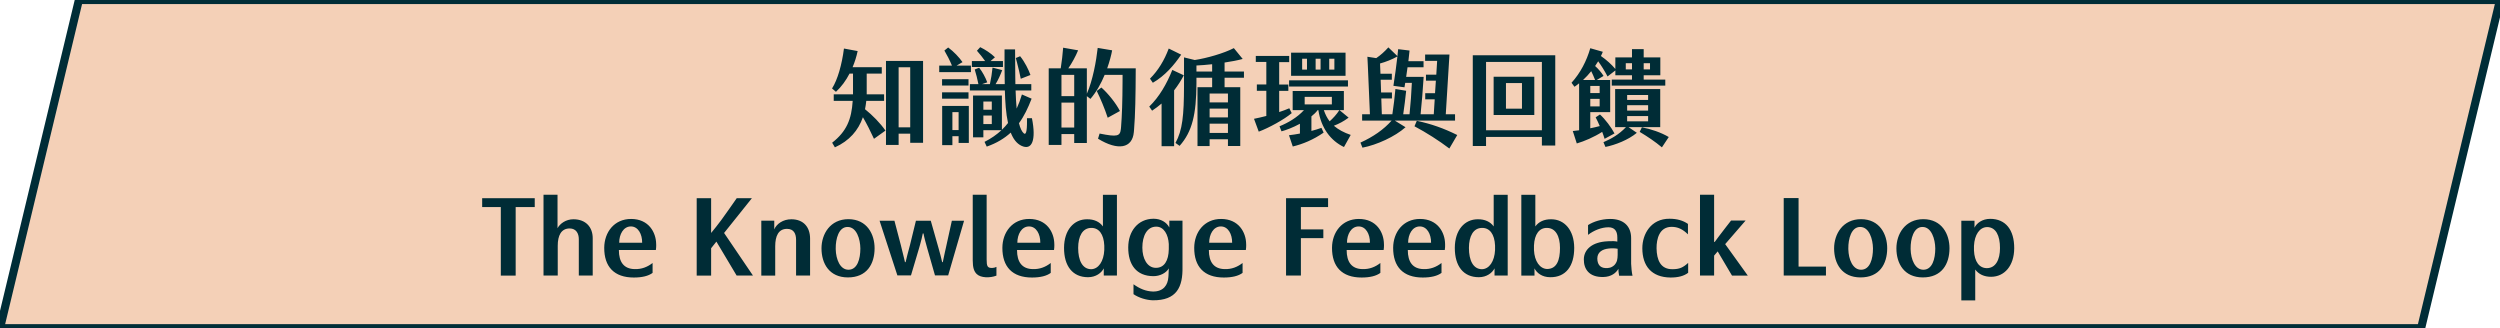
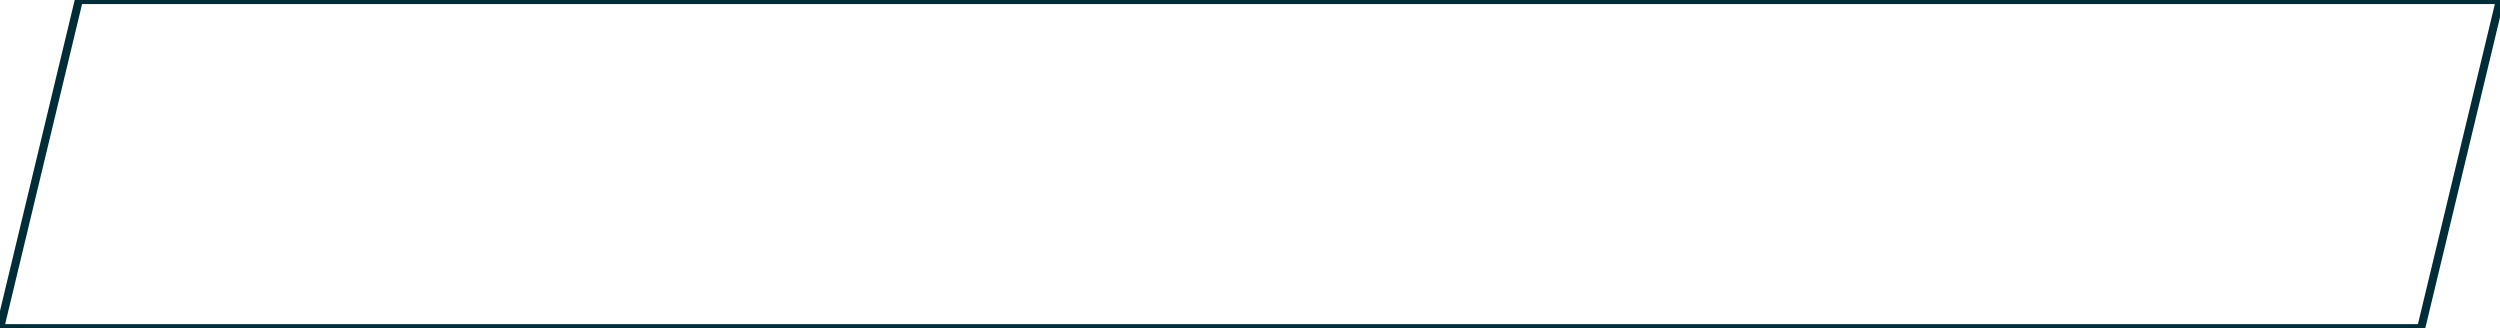
<svg xmlns="http://www.w3.org/2000/svg" width="617px" height="81px" viewBox="0 0 617 81" version="1.1">
  <title>Fill 1 Copy 4</title>
  <desc>Created with Sketch.</desc>
  <g id="Page-1" stroke="none" stroke-width="1" fill="none" fill-rule="evenodd">
-     <polygon id="Fill-1-Copy-4" fill="#F4D0B7" points="19.467 0 0 81 597.531 81 617 0" />
    <polygon id="Stroke-2-Copy-4" stroke="#002D37" stroke-width="2" points="597.531 81 0 81 19.467 0 617 0" />
-     <path d="M213.487,26.954 C213.617,26.278 213.721,25.602 213.799,24.9 L218.193,24.9 L218.193,23.288 L213.903,23.288 L213.903,18.166 L217.621,18.166 L217.621,16.58 L210.419,16.58 C210.965,15.306 211.381,13.954 211.667,12.602 L208.287,11.978 C207.793,15.878 206.727,19.674 205.349,21.832 L206.311,22.664 C207.637,21.442 208.781,19.882 209.665,18.166 L210.523,18.166 L210.523,23.288 L205.765,23.288 L205.765,24.9 L210.445,24.9 C210.159,29.45 208.937,32.44 205.375,35.222 L206.051,36.366 C209.613,34.754 211.823,32.206 212.967,28.93 C213.877,30.49 214.891,32.492 215.697,34.26 L218.531,32.232 C217.283,30.412 215.281,28.384 213.487,26.954 Z M218.661,15.046 L218.661,35.768 L221.781,35.768 L221.781,32.986 L224.641,32.986 L224.641,35.248 L227.813,35.248 L227.813,15.046 L218.661,15.046 Z M224.641,31.426 L221.781,31.426 L221.781,16.606 L224.641,16.606 L224.641,31.426 Z M247.53,15.072 L244.462,15.072 L245.554,14.136 C244.592,13.174 243.11,12.212 241.914,11.64 L241.108,12.524 C241.784,13.278 242.512,14.188 243.136,15.072 L239.86,15.072 L239.86,16.528 L247.53,16.528 L247.53,15.072 Z M239.626,16.19 L236.09,16.19 L237.546,15.332 C236.74,14.162 235.362,12.706 234.01,11.718 L233.074,12.472 C233.724,13.564 234.4,14.89 234.946,16.19 L231.8,16.19 L231.8,17.802 L239.626,17.802 L239.626,16.19 Z M254.68,29.164 L253.458,29.164 L253.466,29.702 C253.495,32.781 253.123,33.254 252.704,32.934 C252.21,32.544 251.794,31.66 251.482,30.412 C252.756,28.67 253.718,26.642 254.602,24.354 L252.21,23.314 C251.846,24.562 251.404,25.732 250.91,26.798 C250.78,25.446 250.702,23.938 250.65,22.326 L254.524,22.326 L254.524,20.766 L250.598,20.766 L250.57,19.003 C250.537,16.637 250.52,14.245 250.52,12.186 L247.92,12.186 C247.894,14.76 247.92,17.932 247.972,20.766 L245.71,20.766 C246.334,19.752 246.88,18.556 247.348,17.308 L244.956,16.684 C244.826,18.036 244.592,19.518 244.306,20.766 L242.356,20.766 L243.656,20.324 C243.24,19.18 242.46,17.698 241.654,16.71 L240.562,17.152 C240.9,18.192 241.212,19.492 241.472,20.766 L239.366,20.766 L239.366,22.326 L247.998,22.326 C248.076,25.16 248.258,27.994 248.778,30.36 C248.31,30.958 247.816,31.504 247.27,32.024 L247.27,23.574 L240.146,23.574 L240.146,33.896 L242.694,33.896 L242.694,32.128 L247.166,32.128 C245.996,33.22 244.618,34.182 242.98,35.014 L243.526,36.184 C245.97,35.326 247.894,34.156 249.454,32.726 C250.052,34.26 250.884,35.404 252.08,35.976 C254.706,37.224 255.772,34.598 254.68,29.164 Z M254.316,18.504 C253.874,17.23 252.912,15.28 251.768,13.876 L250.702,14.318 L251.025,15.542 C251.354,16.812 251.69,18.192 251.924,19.44 L254.316,18.504 Z M239.028,21.104 L239.028,19.544 L232.502,19.544 L232.502,21.104 L239.028,21.104 Z M239.028,22.794 L232.502,22.794 L232.502,24.354 L239.028,24.354 L239.028,22.794 Z M244.774,27.084 L242.694,27.084 L242.694,25.056 L244.774,25.056 L244.774,27.084 Z M232.528,35.82 L235.05,35.82 L235.05,33.61 L236.584,33.61 L236.584,35.274 L239.106,35.274 L239.106,26.148 L232.528,26.148 L232.528,35.82 Z M235.05,27.682 L236.584,27.682 L236.584,32.102 L235.05,32.102 L235.05,27.682 Z M244.774,30.62 L242.694,30.62 L242.694,28.514 L244.774,28.514 L244.774,30.62 Z M273.253,16.866 C273.851,15.176 274.267,13.59 274.475,12.42 L270.913,11.822 C270.549,15.098 269.691,19.856 268.235,23.132 L268.235,16.866 L263.659,16.866 C264.543,15.592 265.453,13.928 266.077,12.42 L262.385,11.77 C262.281,13.252 262.047,15.228 261.787,16.866 L258.823,16.866 L258.823,35.768 L261.969,35.768 L261.969,33.09 L265.115,33.09 L265.115,35.3 L268.235,35.3 L268.235,23.73 L269.119,24.406 C270.601,22.69 271.771,20.558 272.629,18.478 L277.049,18.478 L277.045,20.178 C277.023,25.106 276.903,28.514 276.683,31.278 L276.634,31.823 C276.43,33.608 275.816,33.857 271.381,32.96 L270.991,34.234 C275.905,37.25 279.467,36.626 279.831,32.622 L279.888,31.959 C280.181,28.359 280.274,23.718 280.299,16.866 L273.253,16.866 Z M265.115,23.73 L261.969,23.73 L261.969,18.478 L265.115,18.478 L265.115,23.73 Z M276.399,27.396 C275.411,25.472 273.513,23.106 271.823,21.598 L270.679,22.456 C271.589,24.302 272.655,26.824 273.383,29.06 L276.399,27.396 Z M261.969,31.478 L261.969,25.316 L265.115,25.316 L265.115,31.478 L261.969,31.478 Z M307.009,19.18 L307.009,17.646 L302.225,17.646 L302.225,15.436 C303.811,15.202 305.345,14.916 306.697,14.552 L304.513,11.874 C302.017,13.174 297.779,14.37 294.867,14.812 L292.215,14.162 L292.214,21.239 C292.188,28.52 291.852,32.088 290.109,35.274 L291.123,36.002 C294.277,32.467 295.242,28.135 295.282,20.67 L295.283,19.18 L299.157,19.18 L299.157,21.52 L295.543,21.52 L295.543,36.054 L298.533,36.054 L298.533,34.364 L303.057,34.364 L303.057,36.028 L306.099,36.028 L306.099,21.52 L302.225,21.52 L302.225,19.18 L307.009,19.18 Z M291.513,13.486 L288.445,11.978 C287.353,14.89 285.845,17.386 283.817,19.414 L284.519,20.428 C287.483,18.738 289.797,16.034 291.513,13.486 Z M295.283,17.646 L295.283,16.164 C296.427,16.112 297.753,16.008 299.157,15.852 L299.157,17.646 L295.283,17.646 Z M292.163,18.582 L289.329,17.256 C287.951,20.714 286.105,23.912 283.635,26.304 L284.337,27.318 C285.169,26.772 285.949,26.174 286.677,25.55 L286.677,36.08 L289.771,36.08 L289.771,22.3 C290.707,21.104 291.513,19.83 292.163,18.582 Z M303.057,25.264 L298.533,25.264 L298.533,23.08 L303.057,23.08 L303.057,25.264 Z M303.057,28.982 L298.533,28.982 L298.533,26.798 L303.057,26.798 L303.057,28.982 Z M303.057,32.804 L298.533,32.804 L298.533,30.516 L303.057,30.516 L303.057,32.804 Z M332.082,12.992 L318.64,12.992 L318.64,18.712 L332.082,18.712 L332.082,12.992 Z M318.198,26.72 C317.496,27.032 316.638,27.344 315.702,27.656 L315.702,22.43 L317.964,22.43 L317.964,20.87 L315.702,20.87 L315.702,15.332 L318.172,15.332 L318.172,13.798 L309.93,13.798 L309.93,15.28 L312.53,15.28 L312.53,20.844 L310.19,20.844 L310.19,22.404 L312.53,22.404 L312.53,28.618 C311.438,28.904 310.398,29.138 309.488,29.32 L310.658,32.492 C313.128,31.582 317.002,29.45 318.796,27.916 L318.198,26.72 Z M322.566,17.178 L321.37,17.178 L321.37,14.5 L322.566,14.5 L322.566,17.178 Z M325.92,17.178 L324.698,17.178 L324.698,14.5 L325.92,14.5 L325.92,17.178 Z M329.326,17.178 L328.052,17.178 L328.052,14.5 L329.326,14.5 L329.326,17.178 Z M318.146,21.364 L332.68,21.364 L332.68,19.83 L318.146,19.83 L318.146,21.364 Z M329.196,31.036 C330.47,30.542 331.666,29.918 332.836,29.034 L330.6,27.188 L331.666,27.188 L331.666,22.456 L319.03,22.456 L319.03,27.188 L321.812,27.188 C320.122,29.034 317.834,30.334 315.78,31.166 L316.274,32.414 C317.366,32.128 319.108,31.478 320.824,30.542 L320.824,32.96 C319.914,33.142 319.004,33.272 318.12,33.376 L319.056,36.158 C321.526,35.56 324.126,34.494 326.674,32.726 L326.128,31.556 C325.322,31.842 324.516,32.102 323.658,32.31 L323.658,28.722 C324.256,28.228 324.802,27.734 325.192,27.188 L325.374,27.188 C326.05,31.608 328.416,34.728 331.692,36.288 L333.356,33.298 C331.692,32.726 330.314,31.998 329.196,31.036 Z M321.994,23.912 L328.702,23.912 L328.702,25.758 L321.994,25.758 L321.994,23.912 Z M330.548,27.188 C329.872,28.254 329.014,29.164 328.156,29.944 C327.558,29.164 327.09,28.254 326.726,27.188 L330.548,27.188 Z M359.105,29.762 L359.105,28.202 L356.817,28.202 L357.727,13.46 L351.721,13.46 L351.721,15.02 L354.685,15.02 L354.477,18.426 L351.929,18.426 L351.929,19.908 L354.373,19.908 L354.165,23.002 L351.747,23.002 L351.747,24.51 L354.087,24.51 L353.853,28.202 L350.603,28.202 C350.889,25.524 351.149,22.248 351.357,18.972 L347.041,18.972 C347.171,18.192 347.275,17.386 347.379,16.606 L351.331,16.606 L351.331,15.098 L347.587,15.098 L347.739,13.756 C347.788,13.317 347.834,12.888 347.873,12.472 L345.065,12.134 C345.013,12.706 344.961,13.278 344.883,13.85 L342.647,11.692 C341.737,12.706 340.775,13.59 339.657,14.344 L337.473,14.006 L337.586,16.299 C337.782,20.385 337.921,23.912 338.097,28.202 L336.173,28.202 L336.173,29.762 L343.453,29.762 C341.477,31.998 338.851,33.792 335.757,35.196 L336.251,36.444 C339.813,35.768 344.285,33.714 346.885,31.4 L344.233,29.762 L359.105,29.762 Z M340.905,24.302 L343.531,24.302 L343.531,22.82 L340.853,22.82 C340.827,21.78 340.775,20.714 340.749,19.674 L343.505,19.674 L343.505,18.192 L340.697,18.192 C340.671,17.36 340.645,16.528 340.593,15.67 C341.997,15.28 343.557,14.682 344.883,13.928 C344.597,16.372 344.259,18.868 343.895,21.182 L346.625,21.546 L346.807,20.454 L346.807,20.454 L348.445,20.454 C348.341,22.846 348.133,25.758 347.873,28.202 L346.313,28.202 C346.625,26.122 346.807,24.562 347.041,22.404 L344.389,21.962 C344.181,24.146 343.973,25.992 343.635,28.202 L341.035,28.202 C341.009,26.876 340.957,25.576 340.905,24.302 Z M349.667,29.814 L349.095,31.166 C352.033,32.726 355.127,34.702 357.701,36.652 L359.651,33.324 C356.193,31.608 353.229,30.594 349.667,29.814 Z M363.481,36.028 L366.757,36.028 L366.757,33.792 L380.537,33.792 L380.537,35.924 L383.839,35.924 L383.839,13.642 L363.481,13.642 L363.481,36.028 Z M366.757,32.154 L366.757,15.28 L380.537,15.28 L380.537,32.154 L366.757,32.154 Z M368.629,28.384 L378.665,28.384 L378.665,18.946 L368.629,18.946 L368.629,28.384 Z M371.671,26.824 L371.671,20.506 L375.623,20.506 L375.623,26.824 L371.671,26.824 Z M396.016,34.26 L398.46,32.934 C397.68,31.452 396.172,29.424 394.872,28.254 L393.806,28.956 C394.144,29.58 394.482,30.334 394.82,31.114 C394.04,31.322 393.26,31.504 392.48,31.66 L392.48,27.682 L397.394,27.682 L397.394,19.752 L394.066,19.752 L395.756,18.738 C395.21,17.854 394.456,16.996 393.676,16.294 C393.936,15.904 394.196,15.514 394.43,15.124 C395.262,16.268 395.99,17.438 396.744,18.868 L398.668,17.386 L398.668,18.582 L402.776,18.582 L402.776,19.648 L397.784,19.648 L397.784,21.13 L410.992,21.13 L410.992,19.648 L405.662,19.648 L405.662,18.582 L409.77,18.582 L409.77,14.162 L405.662,14.162 L405.662,12.134 L402.776,12.134 L402.776,14.162 L398.668,14.162 L398.668,17.022 C397.758,15.93 396.432,14.734 395.106,13.824 C395.288,13.486 395.444,13.122 395.574,12.784 L392.48,11.9 C391.57,15.046 390.062,17.984 387.852,20.428 L388.58,21.416 C388.97,21.156 389.36,20.87 389.724,20.558 L389.724,32.154 C389.204,32.232 388.684,32.284 388.164,32.336 L389.152,35.404 C391.024,34.858 393.442,33.818 395.418,32.544 L395.685,33.268 C395.81,33.617 395.922,33.948 396.016,34.26 Z M401.242,15.592 L402.776,15.592 L402.776,17.126 L401.242,17.126 L401.242,15.592 Z M405.662,15.592 L407.222,15.592 L407.222,17.126 L405.662,17.126 L405.662,15.592 Z M392.714,17.568 C393.052,18.244 393.39,18.998 393.676,19.752 L390.686,19.752 C391.414,19.076 392.09,18.348 392.714,17.568 Z M394.794,22.976 L392.48,22.976 L392.48,21.208 L394.794,21.208 L394.794,22.976 Z M409.744,31.374 L409.744,21.988 L398.616,21.988 L398.616,31.374 L401.294,31.374 C399.526,33.22 397.706,34.234 395.73,35.092 L396.224,36.262 C398.616,35.794 401.892,34.52 403.972,32.778 L401.918,31.374 L409.744,31.374 Z M401.58,23.444 L406.754,23.444 L406.754,24.666 L401.58,24.666 L401.58,23.444 Z M392.48,26.252 L392.48,24.406 L394.794,24.406 L394.794,26.252 L392.48,26.252 Z M401.58,25.966 L406.754,25.966 L406.754,27.292 L401.58,27.292 L401.58,25.966 Z M401.58,28.644 L406.754,28.644 L406.754,29.944 L401.58,29.944 L401.58,28.644 Z M405.22,31.426 L404.674,32.544 C406.702,33.766 408.418,34.91 410.16,36.366 L411.85,33.818 C409.978,32.7 407.378,31.816 405.22,31.426 Z M123.601,68.026 L127.267,68.026 L127.267,51.1 L131.973,51.1 L131.973,48.916 L118.999,48.916 L118.999,51.1 L123.601,51.1 L123.601,68.026 Z M142.85,68 L146.282,68 L146.282,58.796 C146.282,56.04 144.566,54.142 141.576,54.116 C139.678,54.09 138.17,55.208 137.598,56.326 L137.598,48.058 L134.14,48.058 L134.14,68 L137.65,68 L137.65,60.642 C137.65,58.146 138.482,56.378 140.614,56.378 C142.226,56.404 142.85,57.652 142.85,59.03 L142.85,68 Z M156.43,68.494 C158.484,68.494 160.044,68.104 161.058,67.35 L161.058,64.906 C159.758,65.92 158.328,66.466 156.638,66.414 C153.96,66.362 152.738,64.672 152.738,61.708 L161.864,61.708 C161.927,61.292 161.956,60.926 161.952,60.543 L161.942,60.252 C161.916,57.34 160.096,54.038 155.754,54.038 C151.568,54.038 149.15,57.34 149.124,61.136 C149.098,65.816 151.568,68.494 156.43,68.494 Z M152.816,59.914 C152.816,57.834 153.856,55.884 155.702,55.884 C157.47,55.884 158.51,57.756 158.484,59.914 L152.816,59.914 Z M176.806,59.628 L181.798,68 L185.828,68 L178.704,57.496 L185.568,48.916 L181.824,48.916 L179.946,51.601 C179.24,52.605 178.576,53.54 178.002,54.324 C177.144,55.468 176.234,56.638 175.506,57.496 L175.506,48.916 L171.944,48.916 L171.944,68.026 L175.506,68.026 L175.506,61.266 L176.806,59.628 Z M196.47,68 L199.928,68 L199.928,58.9 C199.928,56.144 198.394,54.142 195.352,54.116 C193.246,54.09 191.634,55.286 191.088,56.612 L191.088,54.454 L187.89,54.454 L187.89,68.026 L191.322,68.026 L191.322,60.798 C191.322,58.276 192.102,56.482 194.234,56.482 C195.924,56.482 196.47,57.704 196.47,59.186 L196.47,68 Z M215.849,61.266 C215.849,57.86 214.029,54.116 209.401,54.09 C204.877,54.09 202.745,57.782 202.745,61.292 C202.745,65.088 204.695,68.442 209.219,68.468 C213.925,68.494 215.849,65.166 215.849,61.266 Z M212.339,61.318 C212.339,63.892 211.611,66.57 209.401,66.57 C207.332,66.57 206.316,63.998 206.258,61.541 L206.255,61.318 C206.229,58.978 206.983,55.988 209.193,56.014 C211.403,56.014 212.313,59.004 212.339,61.318 Z M221.474,67.974 L224.828,67.974 L226.83,61.24 L227.06,60.429 C227.331,59.455 227.598,58.415 227.74,57.626 L227.922,57.626 C228.104,58.666 228.52,60.096 228.832,61.24 L230.756,67.974 L234.006,67.974 L237.932,54.48 L234.916,54.48 L233.408,61.318 L233.175,62.356 C232.99,63.196 232.828,63.974 232.68,64.698 L232.524,64.698 C232.316,63.71 231.952,62.358 231.64,61.266 L229.716,54.48 L226.05,54.48 L224.568,60.538 L223.943,62.887 C223.768,63.553 223.608,64.19 223.502,64.698 L223.346,64.698 L223.098,63.631 C222.852,62.588 222.551,61.353 222.306,60.408 L220.746,54.48 L217.08,54.48 L221.474,67.974 Z M245.922,68.026 L245.922,65.868 C245.61,66.024 245.241,66.123 244.88,66.131 L244.7,66.128 C243.712,66.102 243.504,65.686 243.504,64.048 L243.504,48.058 L240.072,48.058 L240.072,64.282 C240.072,66.024 240.384,66.986 241.06,67.636 C242.048,68.598 244.31,68.65 245.922,68.026 Z M254.693,68.494 C256.747,68.494 258.307,68.104 259.321,67.35 L259.321,64.906 C258.021,65.92 256.591,66.466 254.901,66.414 C252.223,66.362 251.001,64.672 251.001,61.708 L260.127,61.708 C260.189,61.292 260.219,60.926 260.214,60.543 L260.205,60.252 C260.179,57.34 258.359,54.038 254.017,54.038 C249.831,54.038 247.413,57.34 247.387,61.136 C247.361,65.816 249.831,68.494 254.693,68.494 Z M251.079,59.914 C251.079,57.834 252.119,55.884 253.965,55.884 C255.733,55.884 256.773,57.756 256.747,59.914 L251.079,59.914 Z M268.534,68.416 C270.484,68.416 271.862,67.324 272.408,66.232 L272.408,68 L275.658,68 L275.658,48.084 L272.2,48.084 L272.2,55.884 C271.394,54.74 270.016,54.09 268.274,54.116 C264.998,54.116 262.632,56.794 262.606,61.136 C262.58,65.686 264.738,68.416 268.534,68.416 Z M269.288,66.44 C267.13,66.414 266.09,64.256 266.09,61.188 C266.09,58.328 267.156,56.248 269.34,56.248 C271.212,56.222 272.408,57.782 272.538,60.59 L272.538,61.708 C272.408,64.49 271.108,66.414 269.288,66.44 Z M284.48,74.11 C290.434,74.188 291.942,70.808 291.838,65.868 L291.838,54.454 L288.588,54.454 L288.588,56.144 C287.912,54.844 286.482,53.986 284.688,53.986 C280.814,54.012 278.448,57.106 278.448,61.058 C278.422,65.27 280.424,68.156 284.688,68.156 C286.248,68.156 287.834,67.376 288.458,66.232 C288.417,66.856 288.425,67.38 288.39,67.951 L288.354,68.39 C288.224,70.314 287.184,71.952 284.584,71.952 C282.79,71.9 281.282,71.25 279.748,70.158 L279.748,72.602 C281.074,73.512 282.92,74.058 284.48,74.11 Z M285.234,66.102 C283.128,66.076 281.932,63.814 281.932,61.11 C281.932,58.172 283.102,55.936 285.364,55.936 C287.262,55.936 288.328,57.912 288.458,60.226 L288.458,61.5 C288.406,64.36 287.34,66.128 285.234,66.102 Z M302.039,68.494 C304.093,68.494 305.653,68.104 306.667,67.35 L306.667,64.906 C305.367,65.92 303.937,66.466 302.247,66.414 C299.569,66.362 298.347,64.672 298.347,61.708 L307.473,61.708 C307.535,61.292 307.565,60.926 307.56,60.543 L307.551,60.252 C307.525,57.34 305.705,54.038 301.363,54.038 C297.177,54.038 294.759,57.34 294.733,61.136 C294.707,65.816 297.177,68.494 302.039,68.494 Z M298.425,59.914 C298.425,57.834 299.465,55.884 301.311,55.884 C303.079,55.884 304.119,57.756 304.093,59.914 L298.425,59.914 Z M321.062,51.1 L327.77,51.1 L327.77,48.916 L317.396,48.916 L317.396,68 L321.062,68 L321.062,58.77 L326.6,58.77 L326.6,56.612 L321.062,56.612 L321.062,51.1 Z M336.047,68.494 C338.101,68.494 339.661,68.104 340.675,67.35 L340.675,64.906 C339.375,65.92 337.945,66.466 336.255,66.414 C333.577,66.362 332.355,64.672 332.355,61.708 L341.481,61.708 C341.543,61.292 341.573,60.926 341.568,60.543 L341.559,60.252 C341.533,57.34 339.713,54.038 335.371,54.038 C331.185,54.038 328.767,57.34 328.741,61.136 C328.715,65.816 331.185,68.494 336.047,68.494 Z M332.433,59.914 C332.433,57.834 333.473,55.884 335.319,55.884 C337.087,55.884 338.127,57.756 338.101,59.914 L332.433,59.914 Z M351.136,68.494 C353.19,68.494 354.75,68.104 355.764,67.35 L355.764,64.906 C354.464,65.92 353.034,66.466 351.344,66.414 C348.666,66.362 347.444,64.672 347.444,61.708 L356.57,61.708 C356.648,61.188 356.674,60.746 356.648,60.252 C356.622,57.34 354.802,54.038 350.46,54.038 C346.274,54.038 343.856,57.34 343.83,61.136 C343.804,65.816 346.274,68.494 351.136,68.494 Z M347.522,59.914 C347.522,57.834 348.562,55.884 350.408,55.884 C352.176,55.884 353.216,57.756 353.19,59.914 L347.522,59.914 Z M364.976,68.416 C366.926,68.416 368.304,67.324 368.85,66.232 L368.85,68 L372.1,68 L372.1,48.084 L368.642,48.084 L368.642,55.884 C367.836,54.74 366.458,54.09 364.716,54.116 C361.44,54.116 359.074,56.794 359.048,61.136 C359.022,65.686 361.18,68.416 364.976,68.416 Z M365.73,66.44 C363.572,66.414 362.532,64.256 362.532,61.188 C362.532,58.328 363.598,56.248 365.782,56.248 C367.654,56.222 368.85,57.782 368.98,60.59 L368.98,61.708 C368.85,64.49 367.55,66.414 365.73,66.44 Z M382.587,68.416 C386.409,68.468 388.541,65.686 388.515,61.136 C388.489,56.794 386.097,54.116 382.847,54.116 C381.105,54.09 379.727,54.74 378.921,55.884 L378.921,48.084 L375.463,48.084 L375.463,68.026 L378.713,68.026 L378.713,66.232 C379.259,67.35 380.585,68.416 382.587,68.416 Z M381.833,66.388 C380.039,66.336 378.713,64.49 378.583,61.708 L378.583,60.59 C378.713,57.782 379.909,56.222 381.781,56.248 C383.939,56.248 385.005,58.328 385.005,61.188 C385.005,64.256 384.199,66.362 381.833,66.388 Z M399.6,68.052 L402.902,68.052 C402.72,67.272 402.59,65.946 402.564,65.088 L402.564,58.77 C402.564,55.832 400.718,54.012 397.338,54.038 C395.206,54.064 393.282,54.688 391.93,55.546 L391.93,57.964 C393.36,56.846 395.31,56.092 396.948,56.092 C398.404,56.092 399.158,56.924 399.158,58.588 L399.158,59.628 C398.562,59.509 397.966,59.477 397.01,59.533 L396.74,59.55 C392.892,59.732 390.916,61.604 390.89,63.996 C390.864,66.388 392.164,68.442 395.7,68.364 C397.65,68.338 398.898,67.324 399.418,66.336 C399.418,66.856 399.47,67.402 399.6,68.052 Z M399.236,61.396 L399.236,62.93 C399.21,63.918 399.132,64.672 398.43,65.426 C397.702,66.102 396.974,66.206 396.168,66.154 C394.894,66.076 394.218,65.218 394.218,63.762 C394.244,62.176 395.544,61.5 396.974,61.344 C397.806,61.24 398.586,61.266 399.236,61.396 Z M416.638,67.324 L416.638,64.88 C415.39,66.024 414.506,66.44 412.764,66.44 C409.8,66.466 408.89,64.152 408.838,61.292 C408.812,58.952 409.54,56.04 412.478,55.988 C414.09,55.962 415.312,56.586 416.586,57.834 L416.586,55.26 C415.39,54.428 413.908,53.986 412.036,53.986 C407.46,53.96 405.328,57.756 405.328,61.266 C405.328,65.608 407.564,68.442 412.296,68.494 C414.168,68.494 415.572,68.13 416.638,67.324 Z M427.463,68.026 L431.363,68.026 L425.773,60.252 L430.817,54.428 L427.229,54.428 L425.954,56.063 C424.439,58.017 423.636,59.103 423.199,59.706 L423.043,59.706 L423.043,48.058 L419.559,48.058 L419.559,68 L423.043,68 L423.043,63.086 L423.927,62.046 L427.463,68.026 Z M450.646,68 L450.646,65.79 L443.886,65.79 L443.886,48.89 L440.22,48.89 L440.22,68 L450.646,68 Z M465.761,61.266 C465.761,57.86 463.941,54.116 459.313,54.09 C454.789,54.09 452.657,57.782 452.657,61.292 C452.657,65.088 454.607,68.442 459.131,68.468 C463.837,68.494 465.761,65.166 465.761,61.266 Z M462.251,61.318 C462.251,63.892 461.523,66.57 459.313,66.57 C457.244,66.57 456.228,63.998 456.17,61.541 L456.167,61.318 C456.141,58.978 456.895,55.988 459.105,56.014 C461.315,56.014 462.225,59.004 462.251,61.318 Z M481.136,61.266 C481.136,57.86 479.316,54.116 474.688,54.09 C470.164,54.09 468.032,57.782 468.032,61.292 C468.032,65.088 469.982,68.442 474.506,68.468 C479.212,68.494 481.136,65.166 481.136,61.266 Z M477.626,61.318 C477.626,63.892 476.898,66.57 474.688,66.57 C472.618,66.57 471.602,63.998 471.544,61.541 L471.542,61.318 C471.516,58.978 472.27,55.988 474.48,56.014 C476.69,56.014 477.6,59.004 477.626,61.318 Z M491.18,54.012 C489.23,54.012 487.826,55.078 487.306,56.196 L487.306,54.48 L484.056,54.48 L484.056,74.136 L487.488,74.136 L487.488,66.518 C488.32,67.662 489.698,68.338 491.44,68.312 C494.69,68.286 497.082,65.608 497.108,61.292 C497.134,56.716 494.976,54.012 491.18,54.012 Z M490.426,56.04 C492.584,56.066 493.598,58.146 493.598,61.214 C493.598,64.1 492.532,66.154 490.374,66.18 C488.502,66.18 487.306,64.62 487.176,61.812 L487.176,60.694 C487.306,57.912 488.58,56.066 490.426,56.04 Z" id="知識的循環與回饋TheKnowledgeFeedbackLoop" fill="#002C36" fill-rule="nonzero" />
  </g>
</svg>